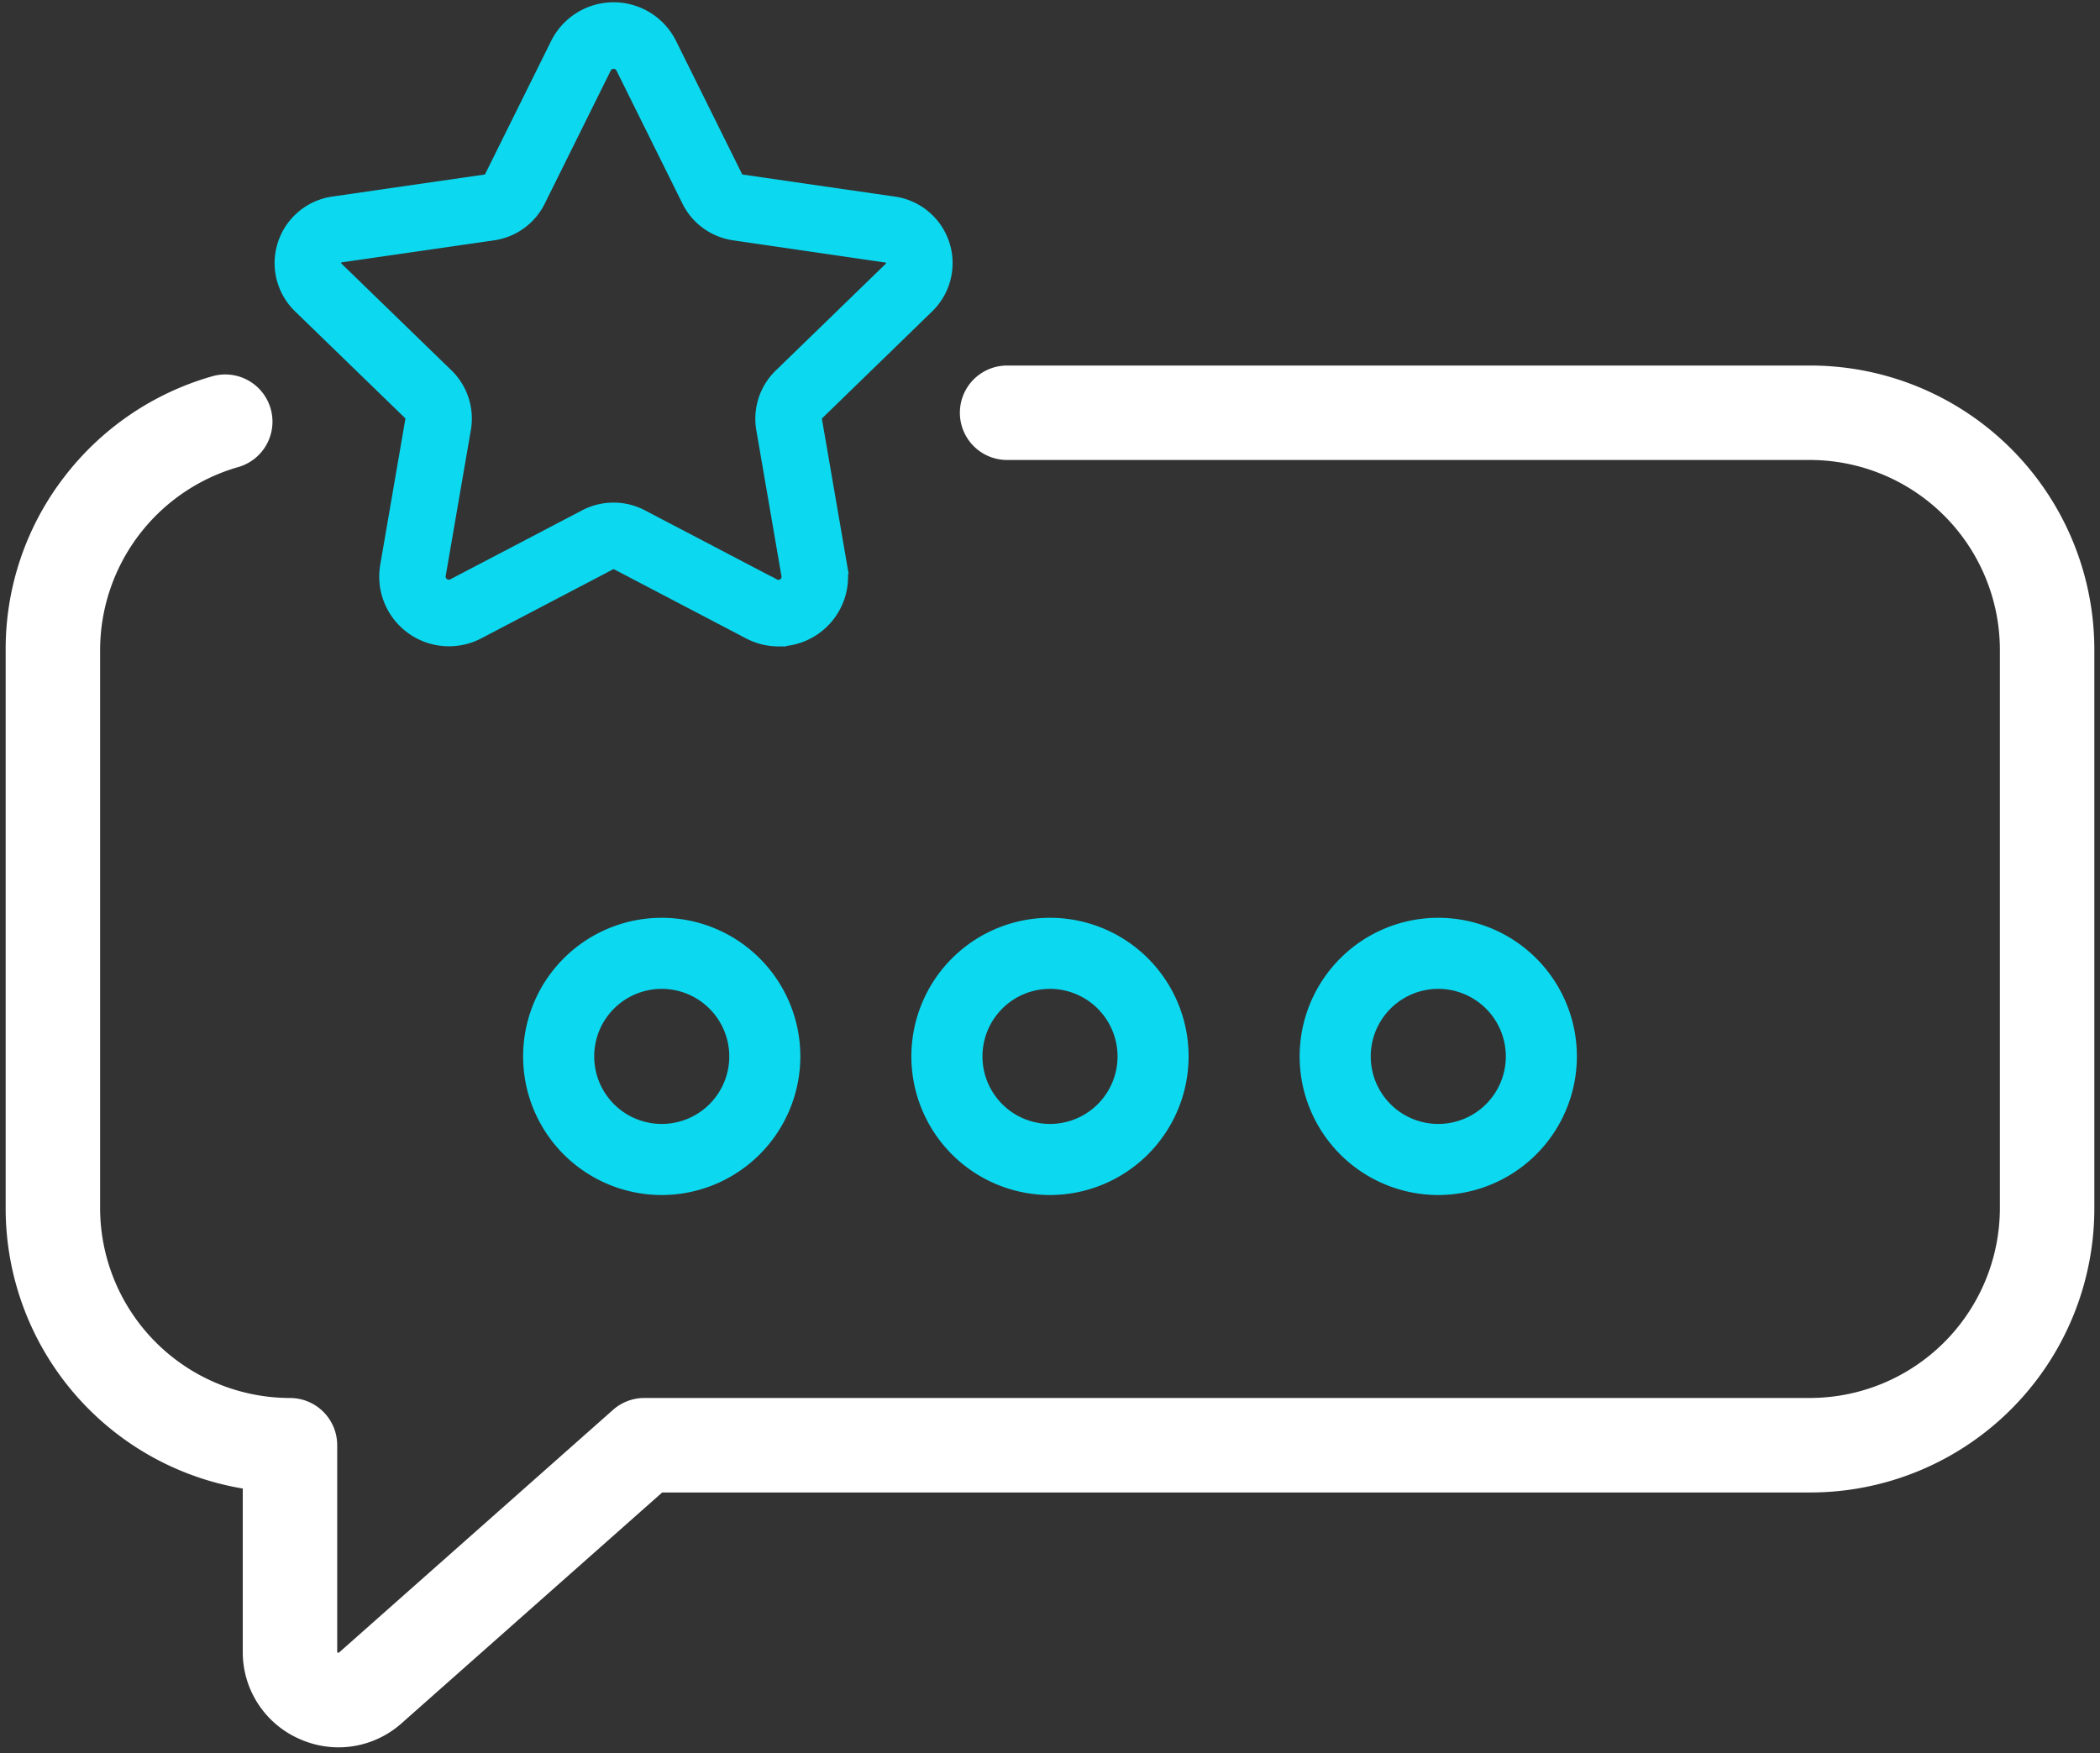
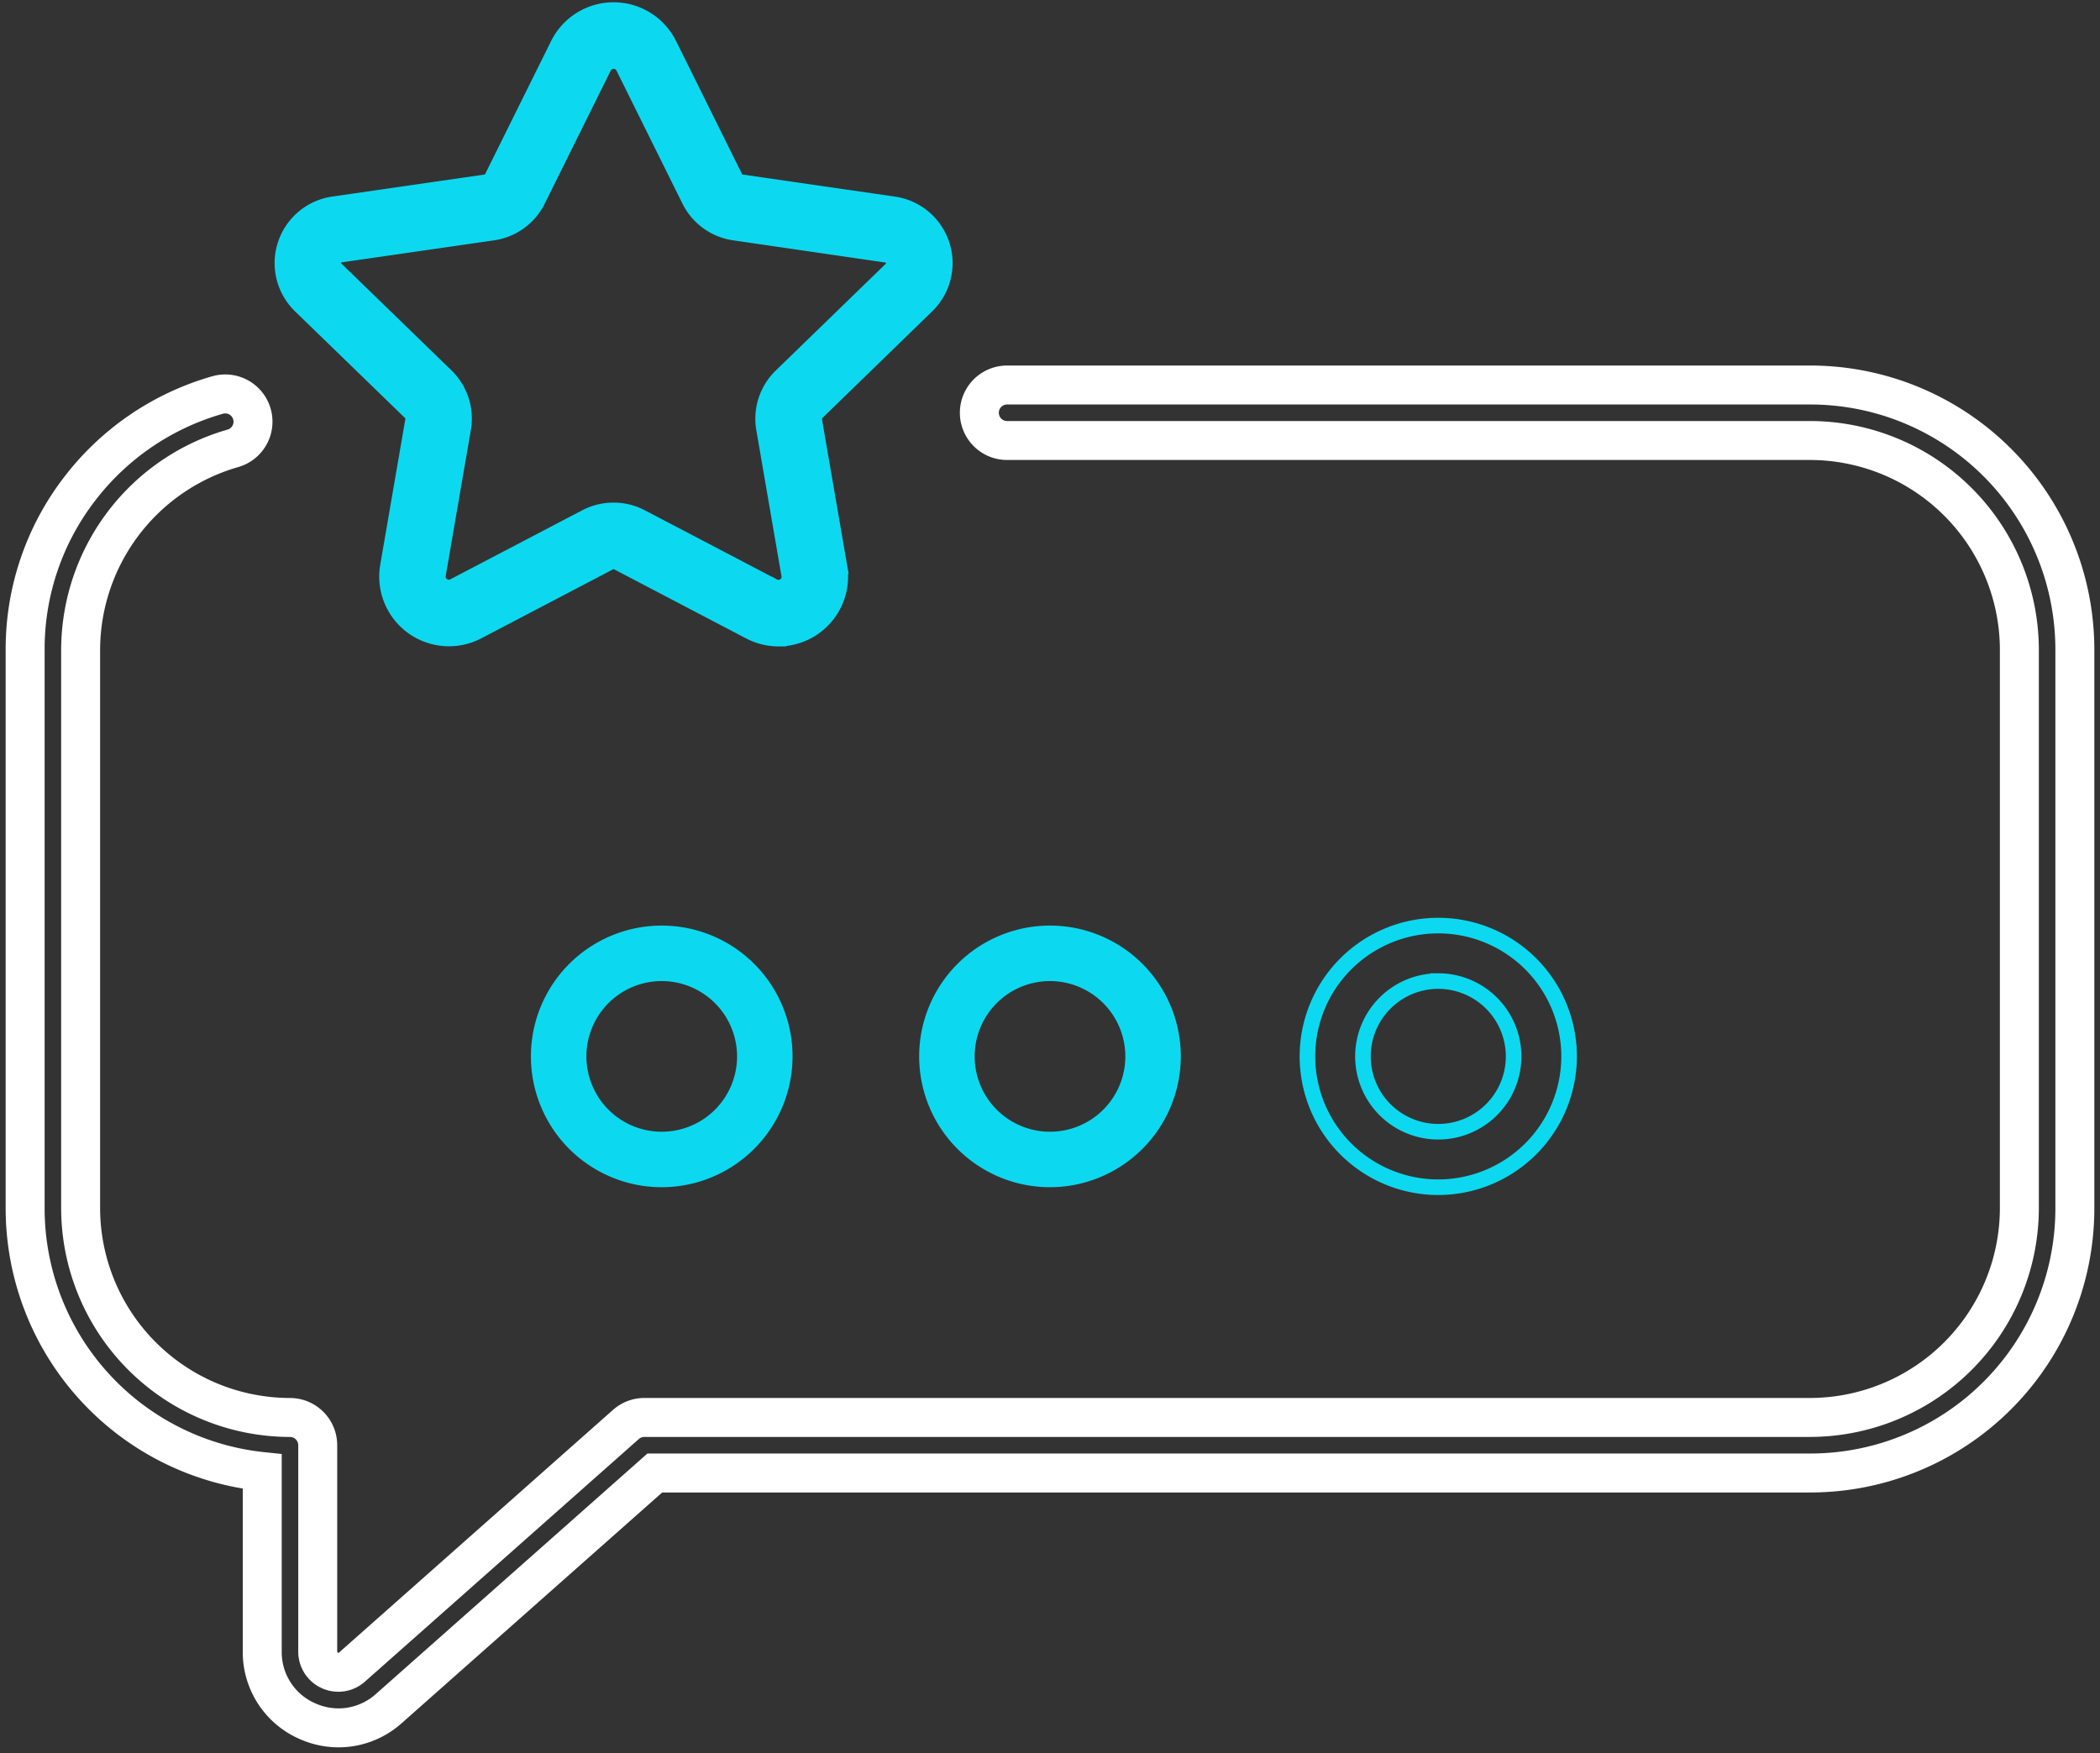
<svg xmlns="http://www.w3.org/2000/svg" width="269.503" height="224.982" viewBox="0 0 269.503 224.982">
  <rect x="0" y="0" width="269.503" height="224.982" fill="#333333" stroke="none" />
  <defs>
    <clipPath id="clip-path">
      <rect id="Retângulo_46" data-name="Retângulo 46" width="269.503" height="224.982" fill="none" />
    </clipPath>
  </defs>
  <g id="Grupo_118" data-name="Grupo 118" clip-path="url(#clip-path)">
-     <path id="Caminho_186" data-name="Caminho 186" d="M42.727,210.621a9.831,9.831,0,0,1-4.043-.879,9.654,9.654,0,0,1-5.756-8.9V177.724A33.964,33.964,0,0,1,2.5,143.919V72.264A33.673,33.673,0,0,1,9.5,51.6,34.021,34.021,0,0,1,27.184,39.566a3.56,3.56,0,1,1,1.945,6.849A26.967,26.967,0,0,0,9.621,72.264v71.655a26.9,26.9,0,0,0,26.867,26.867,3.56,3.56,0,0,1,3.56,3.56V200.84a2.643,2.643,0,0,0,4.4,1.978L79.6,171.682a3.559,3.559,0,0,1,2.361-.9h149.6a26.9,26.9,0,0,0,26.867-26.867V72.264A26.9,26.9,0,0,0,231.561,45.4H128.519a3.56,3.56,0,1,1,0-7.121H231.561a33.962,33.962,0,0,1,33.988,33.989v71.655a33.962,33.962,0,0,1-33.988,33.988H83.307l-34.142,30.24a9.678,9.678,0,0,1-6.439,2.473" transform="translate(0.727 11.134)" fill="#fff" />
    <path id="Caminho_187" data-name="Caminho 187" d="M42.727,210.621a9.831,9.831,0,0,1-4.043-.879,9.654,9.654,0,0,1-5.756-8.9V177.724A33.964,33.964,0,0,1,2.5,143.919V72.264A33.673,33.673,0,0,1,9.5,51.6,34.021,34.021,0,0,1,27.184,39.566a3.56,3.56,0,1,1,1.945,6.849A26.967,26.967,0,0,0,9.621,72.264v71.655a26.9,26.9,0,0,0,26.867,26.867,3.56,3.56,0,0,1,3.56,3.56V200.84a2.643,2.643,0,0,0,4.4,1.978L79.6,171.682a3.559,3.559,0,0,1,2.361-.9h149.6a26.9,26.9,0,0,0,26.867-26.867V72.264A26.9,26.9,0,0,0,231.561,45.4H128.519a3.56,3.56,0,1,1,0-7.121H231.561a33.962,33.962,0,0,1,33.988,33.989v71.655a33.962,33.962,0,0,1-33.988,33.988H83.307l-34.142,30.24A9.678,9.678,0,0,1,42.727,210.621Z" transform="translate(0.727 11.134)" fill="none" stroke="#fff" stroke-miterlimit="10" stroke-width="5" />
    <path id="Caminho_188" data-name="Caminho 188" d="M69.569,125.6A16.789,16.789,0,1,1,86.358,108.81,16.807,16.807,0,0,1,69.569,125.6m0-26.457a9.668,9.668,0,1,0,9.669,9.669,9.68,9.68,0,0,0-9.669-9.669" transform="translate(15.354 26.768)" fill="#0cd9f0" />
-     <path id="Caminho_189" data-name="Caminho 189" d="M69.569,125.6A16.789,16.789,0,1,1,86.358,108.81,16.807,16.807,0,0,1,69.569,125.6Zm0-26.457a9.668,9.668,0,1,0,9.669,9.669A9.68,9.68,0,0,0,69.569,99.142Z" transform="translate(15.354 26.768)" fill="none" stroke="#0cd9f0" stroke-miterlimit="10" stroke-width="2" />
    <path id="Caminho_190" data-name="Caminho 190" d="M108.169,125.6a16.789,16.789,0,1,1,16.788-16.788A16.807,16.807,0,0,1,108.169,125.6m0-26.457a9.668,9.668,0,1,0,9.669,9.669,9.68,9.68,0,0,0-9.669-9.669" transform="translate(26.582 26.768)" fill="#0cd9f0" />
-     <path id="Caminho_191" data-name="Caminho 191" d="M108.169,125.6a16.789,16.789,0,1,1,16.788-16.788A16.807,16.807,0,0,1,108.169,125.6Zm0-26.457a9.668,9.668,0,1,0,9.669,9.669A9.68,9.68,0,0,0,108.169,99.142Z" transform="translate(26.582 26.768)" fill="none" stroke="#0cd9f0" stroke-miterlimit="10" stroke-width="2" />
-     <path id="Caminho_192" data-name="Caminho 192" d="M146.77,125.6a16.789,16.789,0,1,1,16.788-16.788A16.807,16.807,0,0,1,146.77,125.6m0-26.457a9.668,9.668,0,1,0,9.669,9.669,9.68,9.68,0,0,0-9.669-9.669" transform="translate(37.811 26.768)" fill="#0cd9f0" />
    <path id="Caminho_193" data-name="Caminho 193" d="M146.77,125.6a16.789,16.789,0,1,1,16.788-16.788A16.807,16.807,0,0,1,146.77,125.6Zm0-26.457a9.668,9.668,0,1,0,9.669,9.669A9.68,9.68,0,0,0,146.77,99.142Z" transform="translate(37.811 26.768)" fill="none" stroke="#0cd9f0" stroke-miterlimit="10" stroke-width="2" />
    <path id="Caminho_194" data-name="Caminho 194" d="M91.745,81.671a7.983,7.983,0,0,1-3.7-.915L71.095,71.882a1.1,1.1,0,0,0-1.03,0L53.139,80.746A7.95,7.95,0,0,1,41.614,72.37l3.231-18.75a1.085,1.085,0,0,0-.314-.954L30.385,38.943a7.627,7.627,0,0,1,4.23-13.016L54.158,23.1a1.1,1.1,0,0,0,.825-.594L63.455,5.42a7.953,7.953,0,0,1,14.249,0L86.173,22.5a1.1,1.1,0,0,0,.829.6l19.543,2.83a7.627,7.627,0,0,1,4.23,13.016L96.647,52.673a1.091,1.091,0,0,0-.319.964l3.231,18.75a7.955,7.955,0,0,1-7.814,9.283M70.58,65.214a7.587,7.587,0,0,1,3.545.873l16.949,8.872a1.352,1.352,0,0,0,1.487-.108,1.335,1.335,0,0,0,.549-1.357L89.879,54.745a7.618,7.618,0,0,1,2.211-6.768l14.124-13.708a1.086,1.086,0,0,0-.611-1.854L86.064,29.564a7.626,7.626,0,0,1-5.756-4.173L71.845,8.325a1.413,1.413,0,0,0-2.53,0L60.848,25.4A7.62,7.62,0,0,1,55.1,29.564L35.553,32.389a1.085,1.085,0,0,0-.611,1.852L49.07,47.956a7.616,7.616,0,0,1,2.206,6.763L48.045,73.468a1.346,1.346,0,0,0,.554,1.361,1.377,1.377,0,0,0,1.5.11l16.94-8.866a7.644,7.644,0,0,1,3.545-.858" transform="translate(8.167 0.291)" fill="#0cd9f0" />
    <path id="Caminho_195" data-name="Caminho 195" d="M91.745,81.671a7.983,7.983,0,0,1-3.7-.915L71.095,71.882a1.1,1.1,0,0,0-1.03,0L53.139,80.746A7.95,7.95,0,0,1,41.614,72.37l3.231-18.75a1.085,1.085,0,0,0-.314-.954L30.385,38.943a7.627,7.627,0,0,1,4.23-13.016L54.158,23.1a1.1,1.1,0,0,0,.825-.594L63.455,5.42a7.953,7.953,0,0,1,14.249,0L86.173,22.5a1.1,1.1,0,0,0,.829.6l19.543,2.83a7.627,7.627,0,0,1,4.23,13.016L96.647,52.673a1.091,1.091,0,0,0-.319.964l3.231,18.75a7.955,7.955,0,0,1-7.814,9.283ZM70.58,65.214a7.587,7.587,0,0,1,3.545.873l16.949,8.872a1.352,1.352,0,0,0,1.487-.108,1.335,1.335,0,0,0,.549-1.357L89.879,54.745a7.618,7.618,0,0,1,2.211-6.768l14.124-13.708a1.086,1.086,0,0,0-.611-1.854L86.064,29.564a7.626,7.626,0,0,1-5.756-4.173L71.845,8.325a1.413,1.413,0,0,0-2.53,0L60.848,25.4A7.62,7.62,0,0,1,55.1,29.564L35.553,32.389a1.085,1.085,0,0,0-.611,1.852L49.07,47.956a7.616,7.616,0,0,1,2.206,6.763L48.045,73.468a1.346,1.346,0,0,0,.554,1.361,1.377,1.377,0,0,0,1.5.11l16.94-8.866A7.644,7.644,0,0,1,70.58,65.214Z" transform="translate(8.167 0.291)" fill="none" stroke="#0cd9f0" stroke-miterlimit="10" stroke-width="2" />
  </g>
</svg>